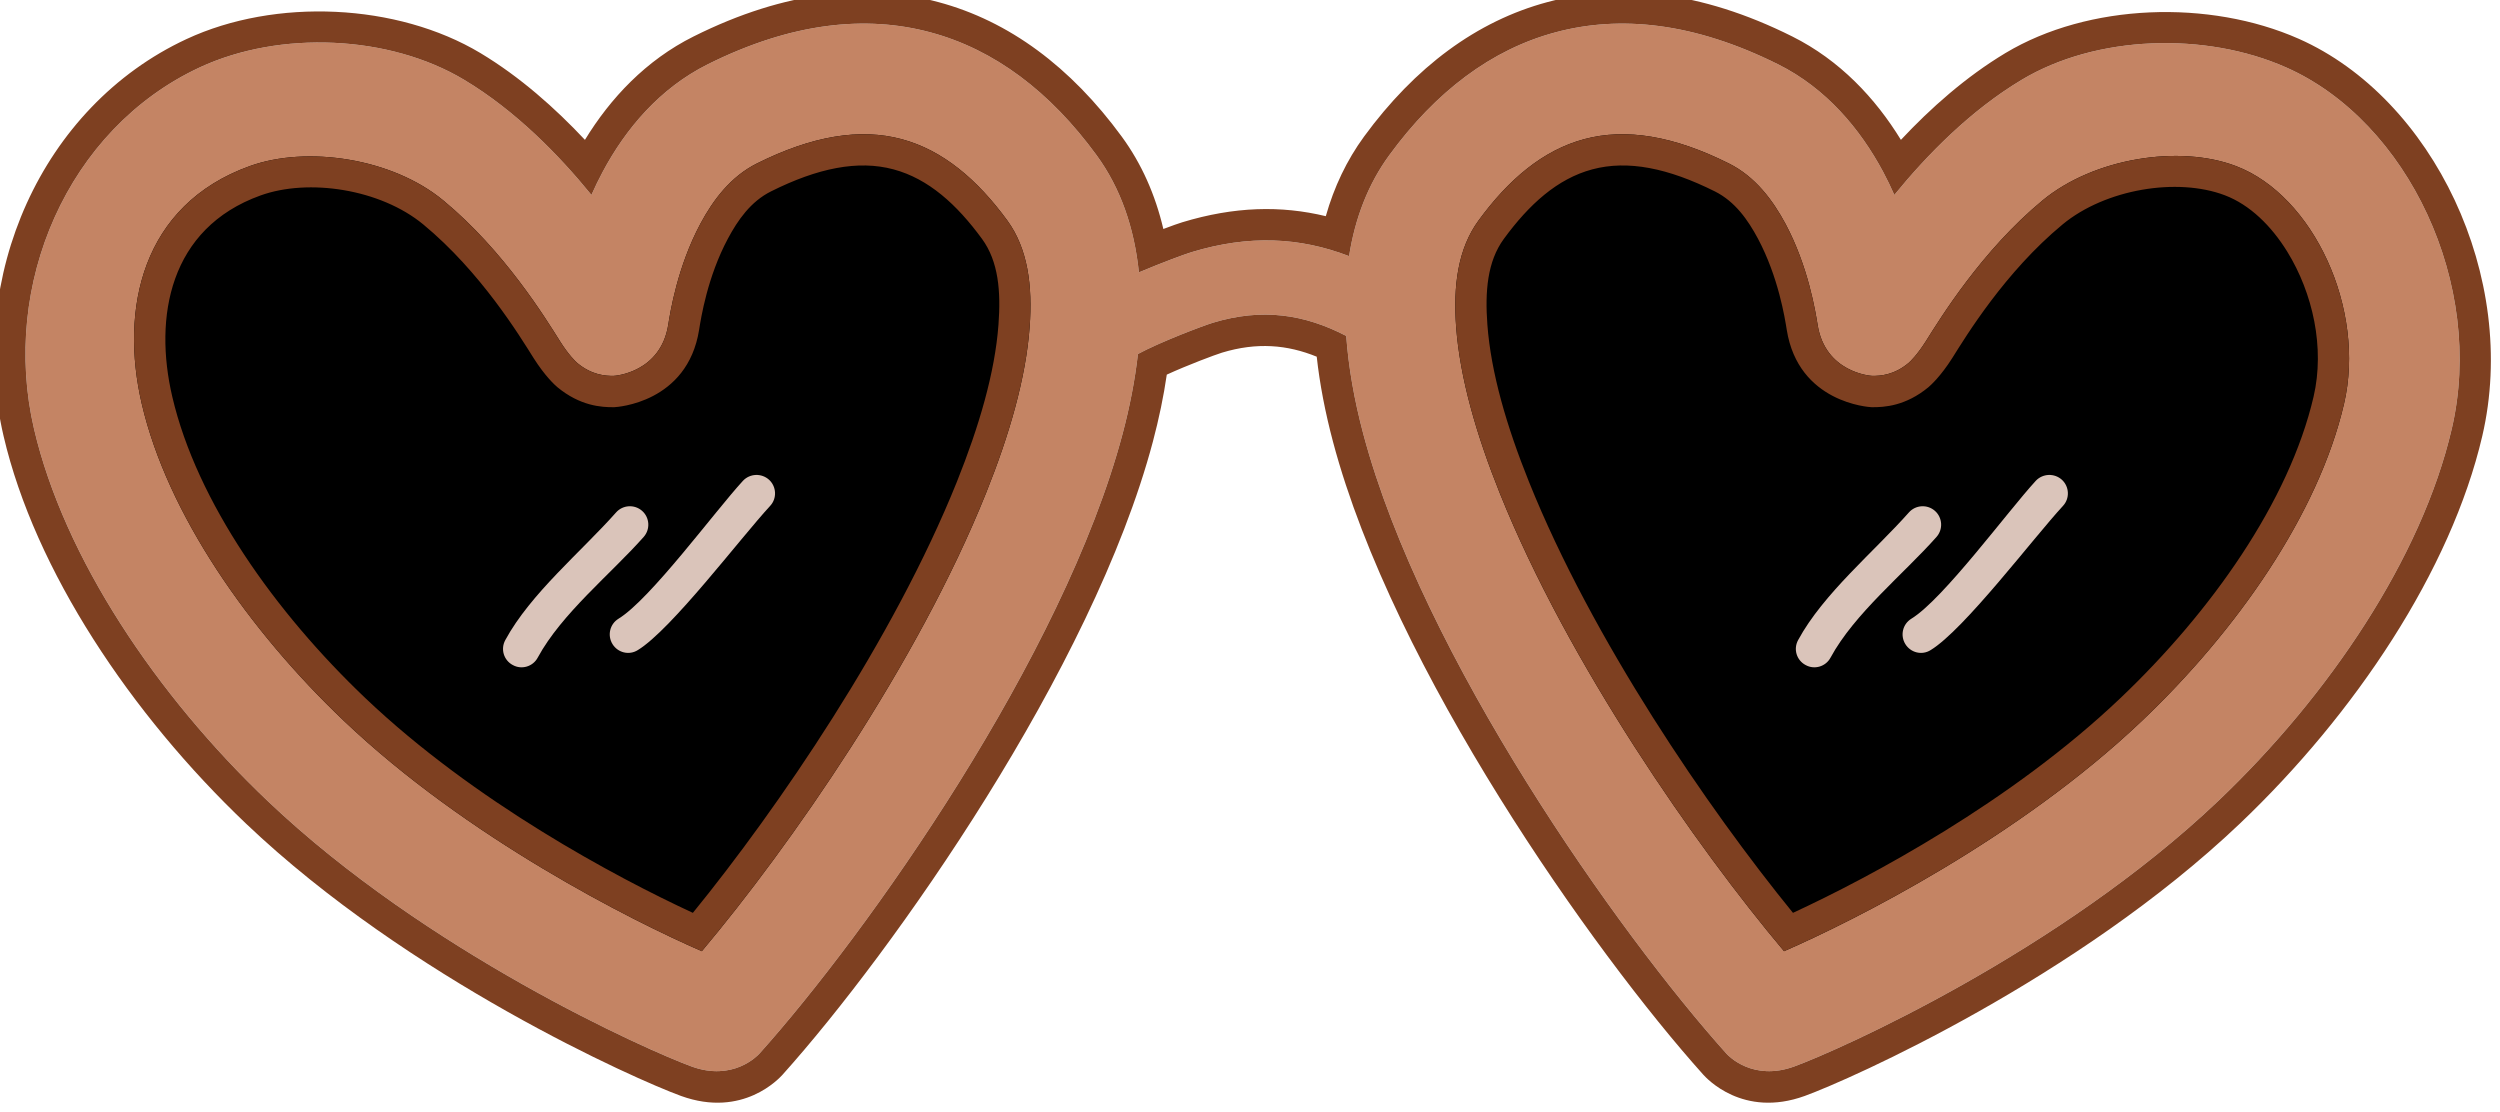
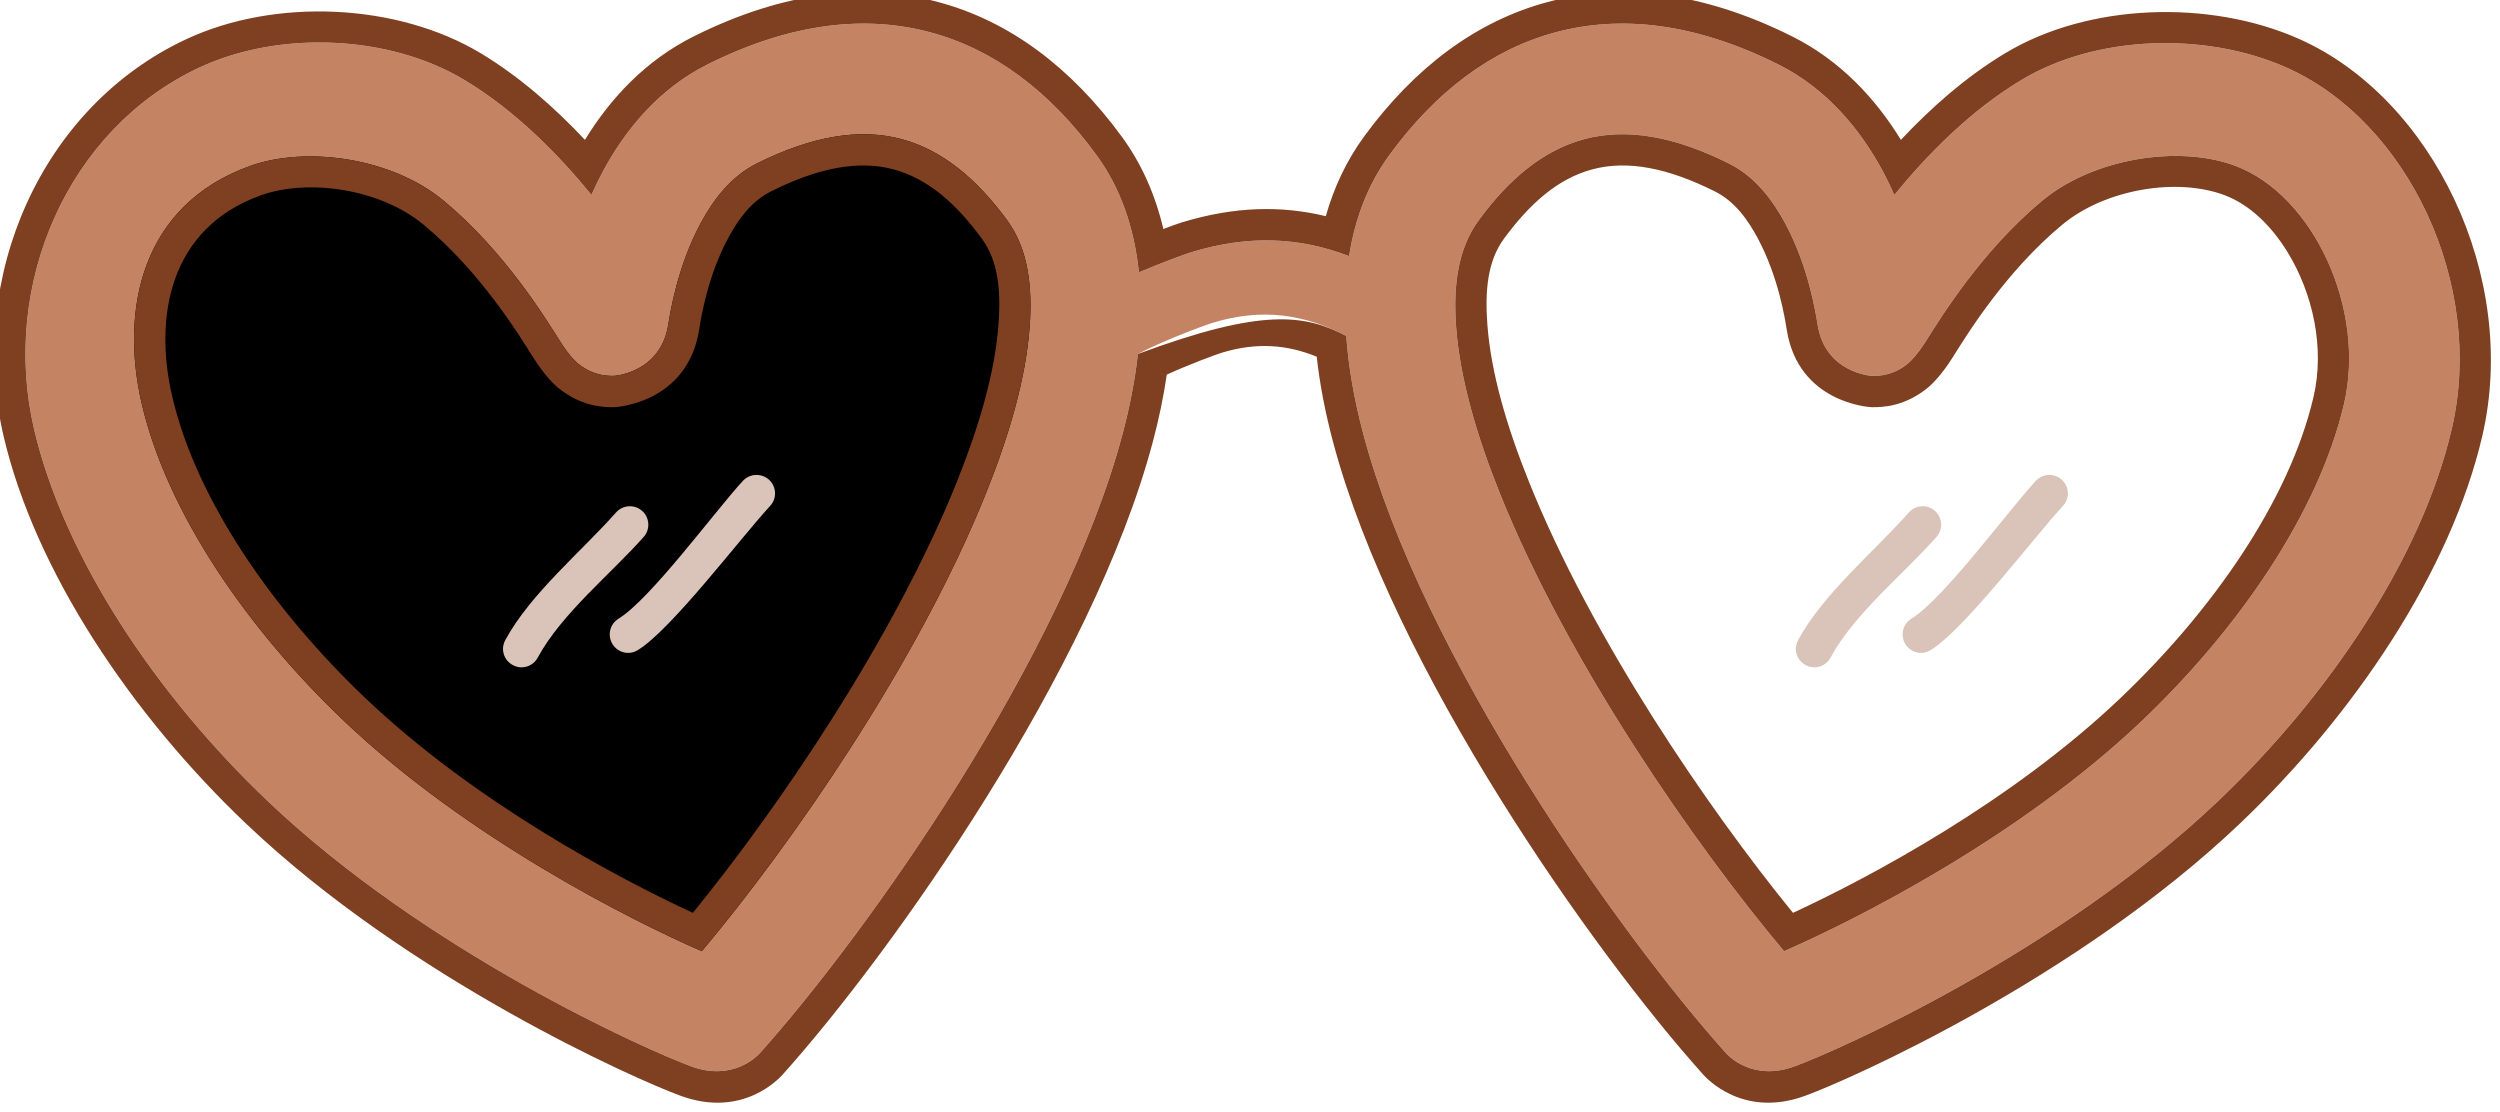
<svg xmlns="http://www.w3.org/2000/svg" width="100%" height="100%" viewBox="0 0 2661 1184" version="1.1" xml:space="preserve" style="fill-rule:evenodd;clip-rule:evenodd;stroke-linejoin:round;stroke-miterlimit:2;">
  <g transform="matrix(1,0,0,1,-81855,-50532)">
    <g transform="matrix(1,0,0,1,-0.333,0)">
      <g id="Sunglasses-03" transform="matrix(1.886,-2.685e-17,2.685e-17,1.886,26377.8,31305)">
        <g transform="matrix(0.966,0.259,-0.259,0.966,6055.27,-6928.91)">
-           <path d="M28255.7,10230.9C28421.3,10266 28389.3,10457.4 28305.7,10594.2C28237.1,10706.4 28119.7,10795.2 28118,10794.1C28012.8,10725.6 27766.6,10514.6 27814.7,10390.6C27841,10322.7 27892,10285.9 27978.3,10303.5C28042.2,10316.6 28073.2,10399 28073.7,10398.8C28076.1,10398.2 28119,10201.9 28255.7,10230.9Z" />
-         </g>
+           </g>
        <g transform="matrix(-0.966,0.259,0.259,0.966,54194.7,-6928.91)">
          <path d="M28255.7,10230.9C28421.3,10266 28389.3,10457.4 28305.7,10594.2C28237.1,10706.4 28119.7,10795.2 28118,10794.1C28012.8,10725.6 27766.6,10514.6 27814.7,10390.6C27841,10322.7 27892,10285.9 27978.3,10303.5C28042.2,10316.6 28073.2,10399 28073.7,10398.8C28076.1,10398.2 28119,10201.9 28255.7,10230.9Z" />
        </g>
        <g transform="matrix(0.413,0,0,0.413,22163.3,4351.27)">
          <path d="M19403.2,14498.5C19336.2,14472.8 19267,14469 19187.8,14493.1C19178,14496.1 19146.7,14507.7 19116,14520.7C19109.7,14459.7 19090.9,14405.3 19058.1,14360.5C18994.9,14274 18918.8,14216.1 18830.8,14192.6C18743.2,14169.1 18642,14178.9 18526.6,14236.5C18461.2,14269.2 18414.7,14324.5 18383.4,14383.1C18377.7,14393.7 18372.6,14404.3 18367.9,14414.9C18323.2,14360 18264,14299.6 18194.2,14257.7C18091.8,14196.2 17942,14189.7 17832.6,14240.6C17652,14324.7 17560.2,14537.5 17606.2,14734.7C17647.4,14910.8 17773.9,15099 17925.4,15243C18142.6,15449.6 18444.3,15583.8 18504.9,15605.9C18561.1,15626.3 18594.5,15591.5 18597.4,15588.3C18744.6,15424.2 19013,15045.5 19093.8,14741C19103.7,14703.6 19110.7,14667.2 19114.7,14632.2C19144.6,14616 19203.9,14593.5 19217.1,14589.5C19285,14568.9 19342.5,14578.1 19399.3,14607.5C19402.4,14650 19410.2,14694.7 19422.5,14741C19503.3,15045.5 19771.6,15424.2 19918.9,15588.3C19921.7,15591.5 19955.1,15626.3 20011.3,15605.9C20072,15583.8 20373.6,15449.6 20590.9,15243C20742.3,15099 20868.9,14910.8 20910,14734.7C20956.1,14537.5 20850.2,14314.3 20683.7,14240.6C20573.4,14191.8 20424.5,14196.2 20322.1,14257.7C20252.2,14299.6 20193.1,14360 20148.3,14414.9C20143.7,14404.3 20138.5,14393.7 20132.9,14383.1C20101.5,14324.5 20055.1,14269.2 19989.7,14236.5C19874.2,14178.9 19773.1,14169.1 19685.5,14192.6C19597.5,14216.1 19521.4,14274 19458.2,14360.5C19429.4,14399.8 19411.4,14446.4 19403.2,14498.5ZM18518.7,15448.3C18422,15406.1 18197.9,15293.6 18029.6,15133.5C17899.9,15010.2 17788.6,14851.1 17753.4,14700.4C17723.2,14570.8 17753.3,14428.6 17901.1,14375.4C17979,14347.3 18095.5,14364.6 18165.2,14422.2C18248.5,14490.9 18305.3,14583.6 18325,14614.9C18336.5,14633.2 18346.2,14642.6 18348.6,14644.6C18368.4,14661 18387,14662.3 18398.3,14662.1C18400.4,14662.1 18462.4,14657.4 18472.8,14592.4C18475.6,14574.5 18485.6,14512.6 18516.7,14454.4C18534,14422 18558,14389.8 18594.1,14371.8C18669.4,14334.2 18734.6,14323.3 18791.7,14338.6C18848.4,14353.8 18895.3,14394 18936.1,14449.7C18964.2,14488.2 18970.9,14538.7 18966.7,14595.4C18961.6,14665 18939.1,14742.6 18906.9,14822.8C18813.6,15055.3 18638.3,15306.1 18518.7,15448.3ZM19997.6,15448.3C19878,15306.1 19702.7,15055.3 19609.3,14822.8C19577.1,14742.6 19554.7,14665 19549.5,14595.4C19545.3,14538.7 19552,14488.2 19580.2,14449.7C19620.9,14394 19667.9,14353.8 19724.6,14338.6C19781.7,14323.3 19846.9,14334.2 19922.1,14371.8C19958.3,14389.8 19982.2,14422 19999.6,14454.4C20030.7,14512.6 20040.6,14574.5 20043.5,14592.4C20053.8,14657.4 20115.8,14662.1 20117.9,14662.1C20129.3,14662.3 20147.9,14661 20167.6,14644.6C20170.1,14642.6 20179.7,14633.2 20191.3,14614.9C20211,14583.6 20267.8,14490.9 20351,14422.2C20420.8,14364.6 20537.7,14345.9 20615.1,14375.4C20720.9,14415.6 20793.1,14570.8 20762.8,14700.4C20727.6,14851.1 20616.3,15010.2 20486.7,15133.5C20318.3,15293.6 20094.3,15406.1 19997.6,15448.3Z" style="fill:rgb(196,132,100);fill-rule:nonzero;" />
        </g>
        <g transform="matrix(0.413,-7.70372e-34,7.70372e-34,0.413,22163.3,4351.27)">
-           <path d="M19371.4,14443.9C19310.2,14429.1 19246.4,14430.6 19175.3,14452.2C19170.6,14453.6 19161.3,14456.9 19149.4,14461.4C19138.4,14414.5 19119.6,14372.1 19092.6,14335.2C19023,14240.1 18938.7,14177.2 18841.8,14151.3C18745.6,14125.5 18634.3,14134.9 18507.5,14198.3C18442.5,14230.7 18393.8,14282.6 18359,14339.6C18318.4,14296.3 18270.3,14253.5 18216.2,14221C18102.4,14152.8 17936,14145.3 17814.5,14201.9C17616,14294.3 17514,14527.6 17564.6,14744.5C17607.4,14927.8 17738.3,15124.1 17895.9,15274C18118.7,15485.9 18428.2,15623.5 18490.3,15646.1C18575.1,15676.8 18624.9,15621.6 18629.2,15616.9C18779.4,15449.4 19052.7,15062.7 19135.1,14752C19143.4,14720.7 19149.8,14690.1 19154.1,14660.4C19182.7,14647.3 19219.8,14633.4 19229.5,14630.4C19277.3,14615.9 19318.7,14619.5 19359,14635.9C19363.1,14673.2 19370.6,14712.1 19381.2,14752C19463.6,15062.7 19736.8,15449.4 19887.1,15616.9C19891.4,15621.6 19941.2,15676.8 20025.9,15646.1C20088.1,15623.5 20397.6,15485.9 20620.4,15274C20778,15124.1 20908.9,14927.8 20951.7,14744.5C21002.4,14527.4 20884.2,14282.6 20701,14201.5C20578.7,14147.4 20413.6,14152.9 20300.1,14221C20246,14253.5 20197.8,14296.3 20157.3,14339.6C20122.4,14282.6 20073.7,14230.7 20008.8,14198.3C19882,14134.9 19770.7,14125.5 19674.4,14151.3C19577.6,14177.2 19493.2,14240.1 19423.6,14335.2C19400.1,14367.4 19382.7,14403.9 19371.4,14443.9ZM19403.2,14498.5C19336.2,14472.8 19267,14469 19187.8,14493.1C19178,14496.1 19146.7,14507.7 19116,14520.7C19109.7,14459.7 19090.9,14405.3 19058.1,14360.5C18994.9,14274 18918.8,14216.1 18830.8,14192.6C18743.2,14169.1 18642,14178.9 18526.6,14236.5C18461.2,14269.2 18414.7,14324.5 18383.4,14383.1C18377.7,14393.7 18372.6,14404.3 18367.9,14414.9C18323.2,14360 18264,14299.6 18194.2,14257.7C18091.8,14196.2 17942,14189.7 17832.6,14240.6C17652,14324.7 17560.2,14537.5 17606.2,14734.7C17647.4,14910.8 17773.9,15099 17925.4,15243C18142.6,15449.6 18444.3,15583.8 18504.9,15605.9C18561.1,15626.3 18594.5,15591.5 18597.4,15588.3C18744.6,15424.2 19013,15045.5 19093.8,14741C19103.7,14703.6 19110.7,14667.2 19114.7,14632.2C19144.6,14616 19203.9,14593.5 19217.1,14589.5C19285,14568.9 19342.5,14578.1 19399.3,14607.5C19402.4,14650 19410.2,14694.7 19422.5,14741C19503.3,15045.5 19771.6,15424.2 19918.9,15588.3C19921.7,15591.5 19955.1,15626.3 20011.3,15605.9C20072,15583.8 20373.6,15449.6 20590.9,15243C20742.3,15099 20868.9,14910.8 20910,14734.7C20956.1,14537.5 20850.2,14314.3 20683.7,14240.6C20573.4,14191.8 20424.5,14196.2 20322.1,14257.7C20252.2,14299.6 20193.1,14360 20148.3,14414.9C20143.7,14404.3 20138.5,14393.7 20132.9,14383.1C20101.5,14324.5 20055.1,14269.2 19989.7,14236.5C19874.2,14178.9 19773.1,14169.1 19685.5,14192.6C19597.5,14216.1 19521.4,14274 19458.2,14360.5C19429.4,14399.8 19411.4,14446.4 19403.2,14498.5ZM18518.7,15448.3C18422,15406.1 18197.9,15293.6 18029.6,15133.5C17899.9,15010.2 17788.6,14851.1 17753.4,14700.4C17723.2,14570.8 17753.3,14428.6 17901.1,14375.4C17979,14347.3 18095.5,14364.6 18165.2,14422.2C18248.5,14490.9 18305.3,14583.6 18325,14614.9C18336.5,14633.2 18346.2,14642.6 18348.6,14644.6C18368.4,14661 18387,14662.3 18398.3,14662.1C18400.4,14662.1 18462.4,14657.4 18472.8,14592.4C18475.6,14574.5 18485.6,14512.6 18516.7,14454.4C18534,14422 18558,14389.8 18594.1,14371.8C18669.4,14334.2 18734.6,14323.3 18791.7,14338.6C18848.4,14353.8 18895.3,14394 18936.1,14449.7C18964.2,14488.2 18970.9,14538.7 18966.7,14595.4C18961.6,14665 18939.1,14742.6 18906.9,14822.8C18813.6,15055.3 18638.3,15306.1 18518.7,15448.3ZM19997.6,15448.3C19878,15306.1 19702.7,15055.3 19609.3,14822.8C19577.1,14742.6 19554.7,14665 19549.5,14595.4C19545.3,14538.7 19552,14488.2 19580.2,14449.7C19620.9,14394 19667.9,14353.8 19724.6,14338.6C19781.7,14323.3 19846.9,14334.2 19922.1,14371.8C19958.3,14389.8 19982.2,14422 19999.6,14454.4C20030.7,14512.6 20040.6,14574.5 20043.5,14592.4C20053.8,14657.4 20115.8,14662.1 20117.9,14662.1C20129.3,14662.3 20147.9,14661 20167.6,14644.6C20170.1,14642.6 20179.7,14633.2 20191.3,14614.9C20211,14583.6 20267.8,14490.9 20351,14422.2C20420.8,14364.6 20537.7,14345.9 20615.1,14375.4C20720.9,14415.6 20793.1,14570.8 20762.8,14700.4C20727.6,14851.1 20616.3,15010.2 20486.7,15133.5C20318.3,15293.6 20094.3,15406.1 19997.6,15448.3ZM20009.8,15395.9C19893.6,15253.2 19735.4,15022.1 19649,14806.8C19618.6,14731.2 19597.1,14657.9 19592.2,14592.2C19588.8,14546.8 19592.1,14505.8 19614.7,14474.9C19649.1,14427.9 19687.7,14392.7 19735.6,14379.9C19784.1,14366.9 19839.1,14378.1 19903,14410C19930.9,14423.9 19948.5,14449.5 19961.9,14474.5C19989.9,14527.1 19998.7,14583 20001.3,14599.2C20017.2,14699.1 20114,14704.8 20117.2,14704.9C20135,14705.2 20164,14703.1 20194.9,14677.6C20198.2,14674.8 20211.8,14662.5 20227.5,14637.7C20246.1,14608.1 20299.5,14520.2 20378.3,14455.1C20436.8,14406.8 20534.9,14390.6 20599.9,14415.3C20634.1,14428.3 20663.3,14456.9 20685.2,14492.3C20720.2,14549 20736.8,14623.7 20721.2,14690.6C20687.7,14834.2 20580.7,14985.1 20457.2,15102.5C20308.4,15244.1 20114.8,15347.3 20009.8,15395.9L20009.8,15395.9ZM18506.5,15395.9C18401.5,15347.3 18207.9,15244.1 18059,15102.5C17935.6,14985.1 17828.6,14834.2 17795.1,14690.6C17769.6,14581.6 17791.2,14460.4 17915.6,14415.6C17981.2,14391.9 18079.3,14406.7 18138,14455.1C18216.8,14520.2 18270.2,14608.1 18288.8,14637.7C18304.5,14662.5 18318,14674.8 18321.4,14677.6C18352.3,14703.1 18381.3,14705.2 18399.1,14704.9C18402.3,14704.8 18499.1,14699.1 18515,14599.2C18517.6,14583 18526.3,14527.1 18554.4,14474.5C18567.8,14449.5 18585.4,14423.9 18613.3,14410C18677.1,14378.1 18732.2,14366.9 18780.6,14379.9C18828.5,14392.7 18867.2,14427.9 18901.6,14474.9C18924.2,14505.8 18927.5,14546.8 18924.1,14592.2C18919.2,14657.9 18897.6,14731.2 18867.3,14806.8C18780.8,15022.1 18622.7,15253.2 18506.5,15395.9L18506.5,15395.9Z" style="fill:rgb(126,64,33);" />
+           <path d="M19371.4,14443.9C19310.2,14429.1 19246.4,14430.6 19175.3,14452.2C19170.6,14453.6 19161.3,14456.9 19149.4,14461.4C19138.4,14414.5 19119.6,14372.1 19092.6,14335.2C19023,14240.1 18938.7,14177.2 18841.8,14151.3C18745.6,14125.5 18634.3,14134.9 18507.5,14198.3C18442.5,14230.7 18393.8,14282.6 18359,14339.6C18318.4,14296.3 18270.3,14253.5 18216.2,14221C18102.4,14152.8 17936,14145.3 17814.5,14201.9C17616,14294.3 17514,14527.6 17564.6,14744.5C17607.4,14927.8 17738.3,15124.1 17895.9,15274C18118.7,15485.9 18428.2,15623.5 18490.3,15646.1C18575.1,15676.8 18624.9,15621.6 18629.2,15616.9C18779.4,15449.4 19052.7,15062.7 19135.1,14752C19143.4,14720.7 19149.8,14690.1 19154.1,14660.4C19182.7,14647.3 19219.8,14633.4 19229.5,14630.4C19277.3,14615.9 19318.7,14619.5 19359,14635.9C19363.1,14673.2 19370.6,14712.1 19381.2,14752C19463.6,15062.7 19736.8,15449.4 19887.1,15616.9C19891.4,15621.6 19941.2,15676.8 20025.9,15646.1C20088.1,15623.5 20397.6,15485.9 20620.4,15274C20778,15124.1 20908.9,14927.8 20951.7,14744.5C21002.4,14527.4 20884.2,14282.6 20701,14201.5C20578.7,14147.4 20413.6,14152.9 20300.1,14221C20246,14253.5 20197.8,14296.3 20157.3,14339.6C20122.4,14282.6 20073.7,14230.7 20008.8,14198.3C19882,14134.9 19770.7,14125.5 19674.4,14151.3C19577.6,14177.2 19493.2,14240.1 19423.6,14335.2C19400.1,14367.4 19382.7,14403.9 19371.4,14443.9ZM19403.2,14498.5C19336.2,14472.8 19267,14469 19187.8,14493.1C19178,14496.1 19146.7,14507.7 19116,14520.7C19109.7,14459.7 19090.9,14405.3 19058.1,14360.5C18994.9,14274 18918.8,14216.1 18830.8,14192.6C18743.2,14169.1 18642,14178.9 18526.6,14236.5C18461.2,14269.2 18414.7,14324.5 18383.4,14383.1C18377.7,14393.7 18372.6,14404.3 18367.9,14414.9C18323.2,14360 18264,14299.6 18194.2,14257.7C18091.8,14196.2 17942,14189.7 17832.6,14240.6C17652,14324.7 17560.2,14537.5 17606.2,14734.7C17647.4,14910.8 17773.9,15099 17925.4,15243C18142.6,15449.6 18444.3,15583.8 18504.9,15605.9C18561.1,15626.3 18594.5,15591.5 18597.4,15588.3C18744.6,15424.2 19013,15045.5 19093.8,14741C19103.7,14703.6 19110.7,14667.2 19114.7,14632.2C19285,14568.9 19342.5,14578.1 19399.3,14607.5C19402.4,14650 19410.2,14694.7 19422.5,14741C19503.3,15045.5 19771.6,15424.2 19918.9,15588.3C19921.7,15591.5 19955.1,15626.3 20011.3,15605.9C20072,15583.8 20373.6,15449.6 20590.9,15243C20742.3,15099 20868.9,14910.8 20910,14734.7C20956.1,14537.5 20850.2,14314.3 20683.7,14240.6C20573.4,14191.8 20424.5,14196.2 20322.1,14257.7C20252.2,14299.6 20193.1,14360 20148.3,14414.9C20143.7,14404.3 20138.5,14393.7 20132.9,14383.1C20101.5,14324.5 20055.1,14269.2 19989.7,14236.5C19874.2,14178.9 19773.1,14169.1 19685.5,14192.6C19597.5,14216.1 19521.4,14274 19458.2,14360.5C19429.4,14399.8 19411.4,14446.4 19403.2,14498.5ZM18518.7,15448.3C18422,15406.1 18197.9,15293.6 18029.6,15133.5C17899.9,15010.2 17788.6,14851.1 17753.4,14700.4C17723.2,14570.8 17753.3,14428.6 17901.1,14375.4C17979,14347.3 18095.5,14364.6 18165.2,14422.2C18248.5,14490.9 18305.3,14583.6 18325,14614.9C18336.5,14633.2 18346.2,14642.6 18348.6,14644.6C18368.4,14661 18387,14662.3 18398.3,14662.1C18400.4,14662.1 18462.4,14657.4 18472.8,14592.4C18475.6,14574.5 18485.6,14512.6 18516.7,14454.4C18534,14422 18558,14389.8 18594.1,14371.8C18669.4,14334.2 18734.6,14323.3 18791.7,14338.6C18848.4,14353.8 18895.3,14394 18936.1,14449.7C18964.2,14488.2 18970.9,14538.7 18966.7,14595.4C18961.6,14665 18939.1,14742.6 18906.9,14822.8C18813.6,15055.3 18638.3,15306.1 18518.7,15448.3ZM19997.6,15448.3C19878,15306.1 19702.7,15055.3 19609.3,14822.8C19577.1,14742.6 19554.7,14665 19549.5,14595.4C19545.3,14538.7 19552,14488.2 19580.2,14449.7C19620.9,14394 19667.9,14353.8 19724.6,14338.6C19781.7,14323.3 19846.9,14334.2 19922.1,14371.8C19958.3,14389.8 19982.2,14422 19999.6,14454.4C20030.7,14512.6 20040.6,14574.5 20043.5,14592.4C20053.8,14657.4 20115.8,14662.1 20117.9,14662.1C20129.3,14662.3 20147.9,14661 20167.6,14644.6C20170.1,14642.6 20179.7,14633.2 20191.3,14614.9C20211,14583.6 20267.8,14490.9 20351,14422.2C20420.8,14364.6 20537.7,14345.9 20615.1,14375.4C20720.9,14415.6 20793.1,14570.8 20762.8,14700.4C20727.6,14851.1 20616.3,15010.2 20486.7,15133.5C20318.3,15293.6 20094.3,15406.1 19997.6,15448.3ZM20009.8,15395.9C19893.6,15253.2 19735.4,15022.1 19649,14806.8C19618.6,14731.2 19597.1,14657.9 19592.2,14592.2C19588.8,14546.8 19592.1,14505.8 19614.7,14474.9C19649.1,14427.9 19687.7,14392.7 19735.6,14379.9C19784.1,14366.9 19839.1,14378.1 19903,14410C19930.9,14423.9 19948.5,14449.5 19961.9,14474.5C19989.9,14527.1 19998.7,14583 20001.3,14599.2C20017.2,14699.1 20114,14704.8 20117.2,14704.9C20135,14705.2 20164,14703.1 20194.9,14677.6C20198.2,14674.8 20211.8,14662.5 20227.5,14637.7C20246.1,14608.1 20299.5,14520.2 20378.3,14455.1C20436.8,14406.8 20534.9,14390.6 20599.9,14415.3C20634.1,14428.3 20663.3,14456.9 20685.2,14492.3C20720.2,14549 20736.8,14623.7 20721.2,14690.6C20687.7,14834.2 20580.7,14985.1 20457.2,15102.5C20308.4,15244.1 20114.8,15347.3 20009.8,15395.9L20009.8,15395.9ZM18506.5,15395.9C18401.5,15347.3 18207.9,15244.1 18059,15102.5C17935.6,14985.1 17828.6,14834.2 17795.1,14690.6C17769.6,14581.6 17791.2,14460.4 17915.6,14415.6C17981.2,14391.9 18079.3,14406.7 18138,14455.1C18216.8,14520.2 18270.2,14608.1 18288.8,14637.7C18304.5,14662.5 18318,14674.8 18321.4,14677.6C18352.3,14703.1 18381.3,14705.2 18399.1,14704.9C18402.3,14704.8 18499.1,14699.1 18515,14599.2C18517.6,14583 18526.3,14527.1 18554.4,14474.5C18567.8,14449.5 18585.4,14423.9 18613.3,14410C18677.1,14378.1 18732.2,14366.9 18780.6,14379.9C18828.5,14392.7 18867.2,14427.9 18901.6,14474.9C18924.2,14505.8 18927.5,14546.8 18924.1,14592.2C18919.2,14657.9 18897.6,14731.2 18867.3,14806.8C18780.8,15022.1 18622.7,15253.2 18506.5,15395.9L18506.5,15395.9Z" style="fill:rgb(126,64,33);" />
        </g>
        <g transform="matrix(1,0,0,1,315.431,-2702.89)">
          <path d="M29403.5,13268.6C29417,13243.7 29444.7,13221.5 29463.3,13200.5C29467.1,13196.2 29466.7,13189.6 29462.4,13185.8C29458.1,13182 29451.5,13182.4 29447.7,13186.7C29428.1,13208.8 29399.4,13232.5 29385.2,13258.7C29382.4,13263.8 29384.3,13270.1 29389.4,13272.8C29394.4,13275.6 29400.8,13273.7 29403.5,13268.6Z" style="fill:rgb(218,196,186);" />
        </g>
        <g transform="matrix(1,0,0,1,298.112,-2714.52)">
          <path d="M29477.3,13276C29496.3,13264.4 29535.2,13212.8 29552,13194.6C29555.9,13190.4 29555.6,13183.8 29551.4,13179.9C29547.1,13176 29540.5,13176.3 29536.6,13180.5C29520.7,13197.8 29484.5,13247.2 29466.4,13258.3C29461.5,13261.3 29460,13267.7 29463,13272.6C29466,13277.5 29472.4,13279.1 29477.3,13276Z" style="fill:rgb(218,196,186);" />
        </g>
        <g transform="matrix(1,0,0,1,1045.06,-2702.89)">
          <path d="M29403.5,13268.6C29417,13243.7 29444.7,13221.5 29463.3,13200.5C29467.1,13196.2 29466.7,13189.6 29462.4,13185.8C29458.1,13182 29451.5,13182.4 29447.7,13186.7C29428.1,13208.8 29399.4,13232.5 29385.2,13258.7C29382.4,13263.8 29384.3,13270.1 29389.4,13272.8C29394.4,13275.6 29400.8,13273.7 29403.5,13268.6Z" style="fill:rgb(218,196,186);" />
        </g>
        <g transform="matrix(1,0,0,1,1027.75,-2714.52)">
          <path d="M29477.3,13276C29496.3,13264.4 29535.2,13212.8 29552,13194.6C29555.9,13190.4 29555.6,13183.8 29551.4,13179.9C29547.1,13176 29540.5,13176.3 29536.6,13180.5C29520.7,13197.8 29484.5,13247.2 29466.4,13258.3C29461.5,13261.3 29460,13267.7 29463,13272.6C29466,13277.5 29472.4,13279.1 29477.3,13276Z" style="fill:rgb(218,196,186);" />
        </g>
      </g>
    </g>
  </g>
</svg>